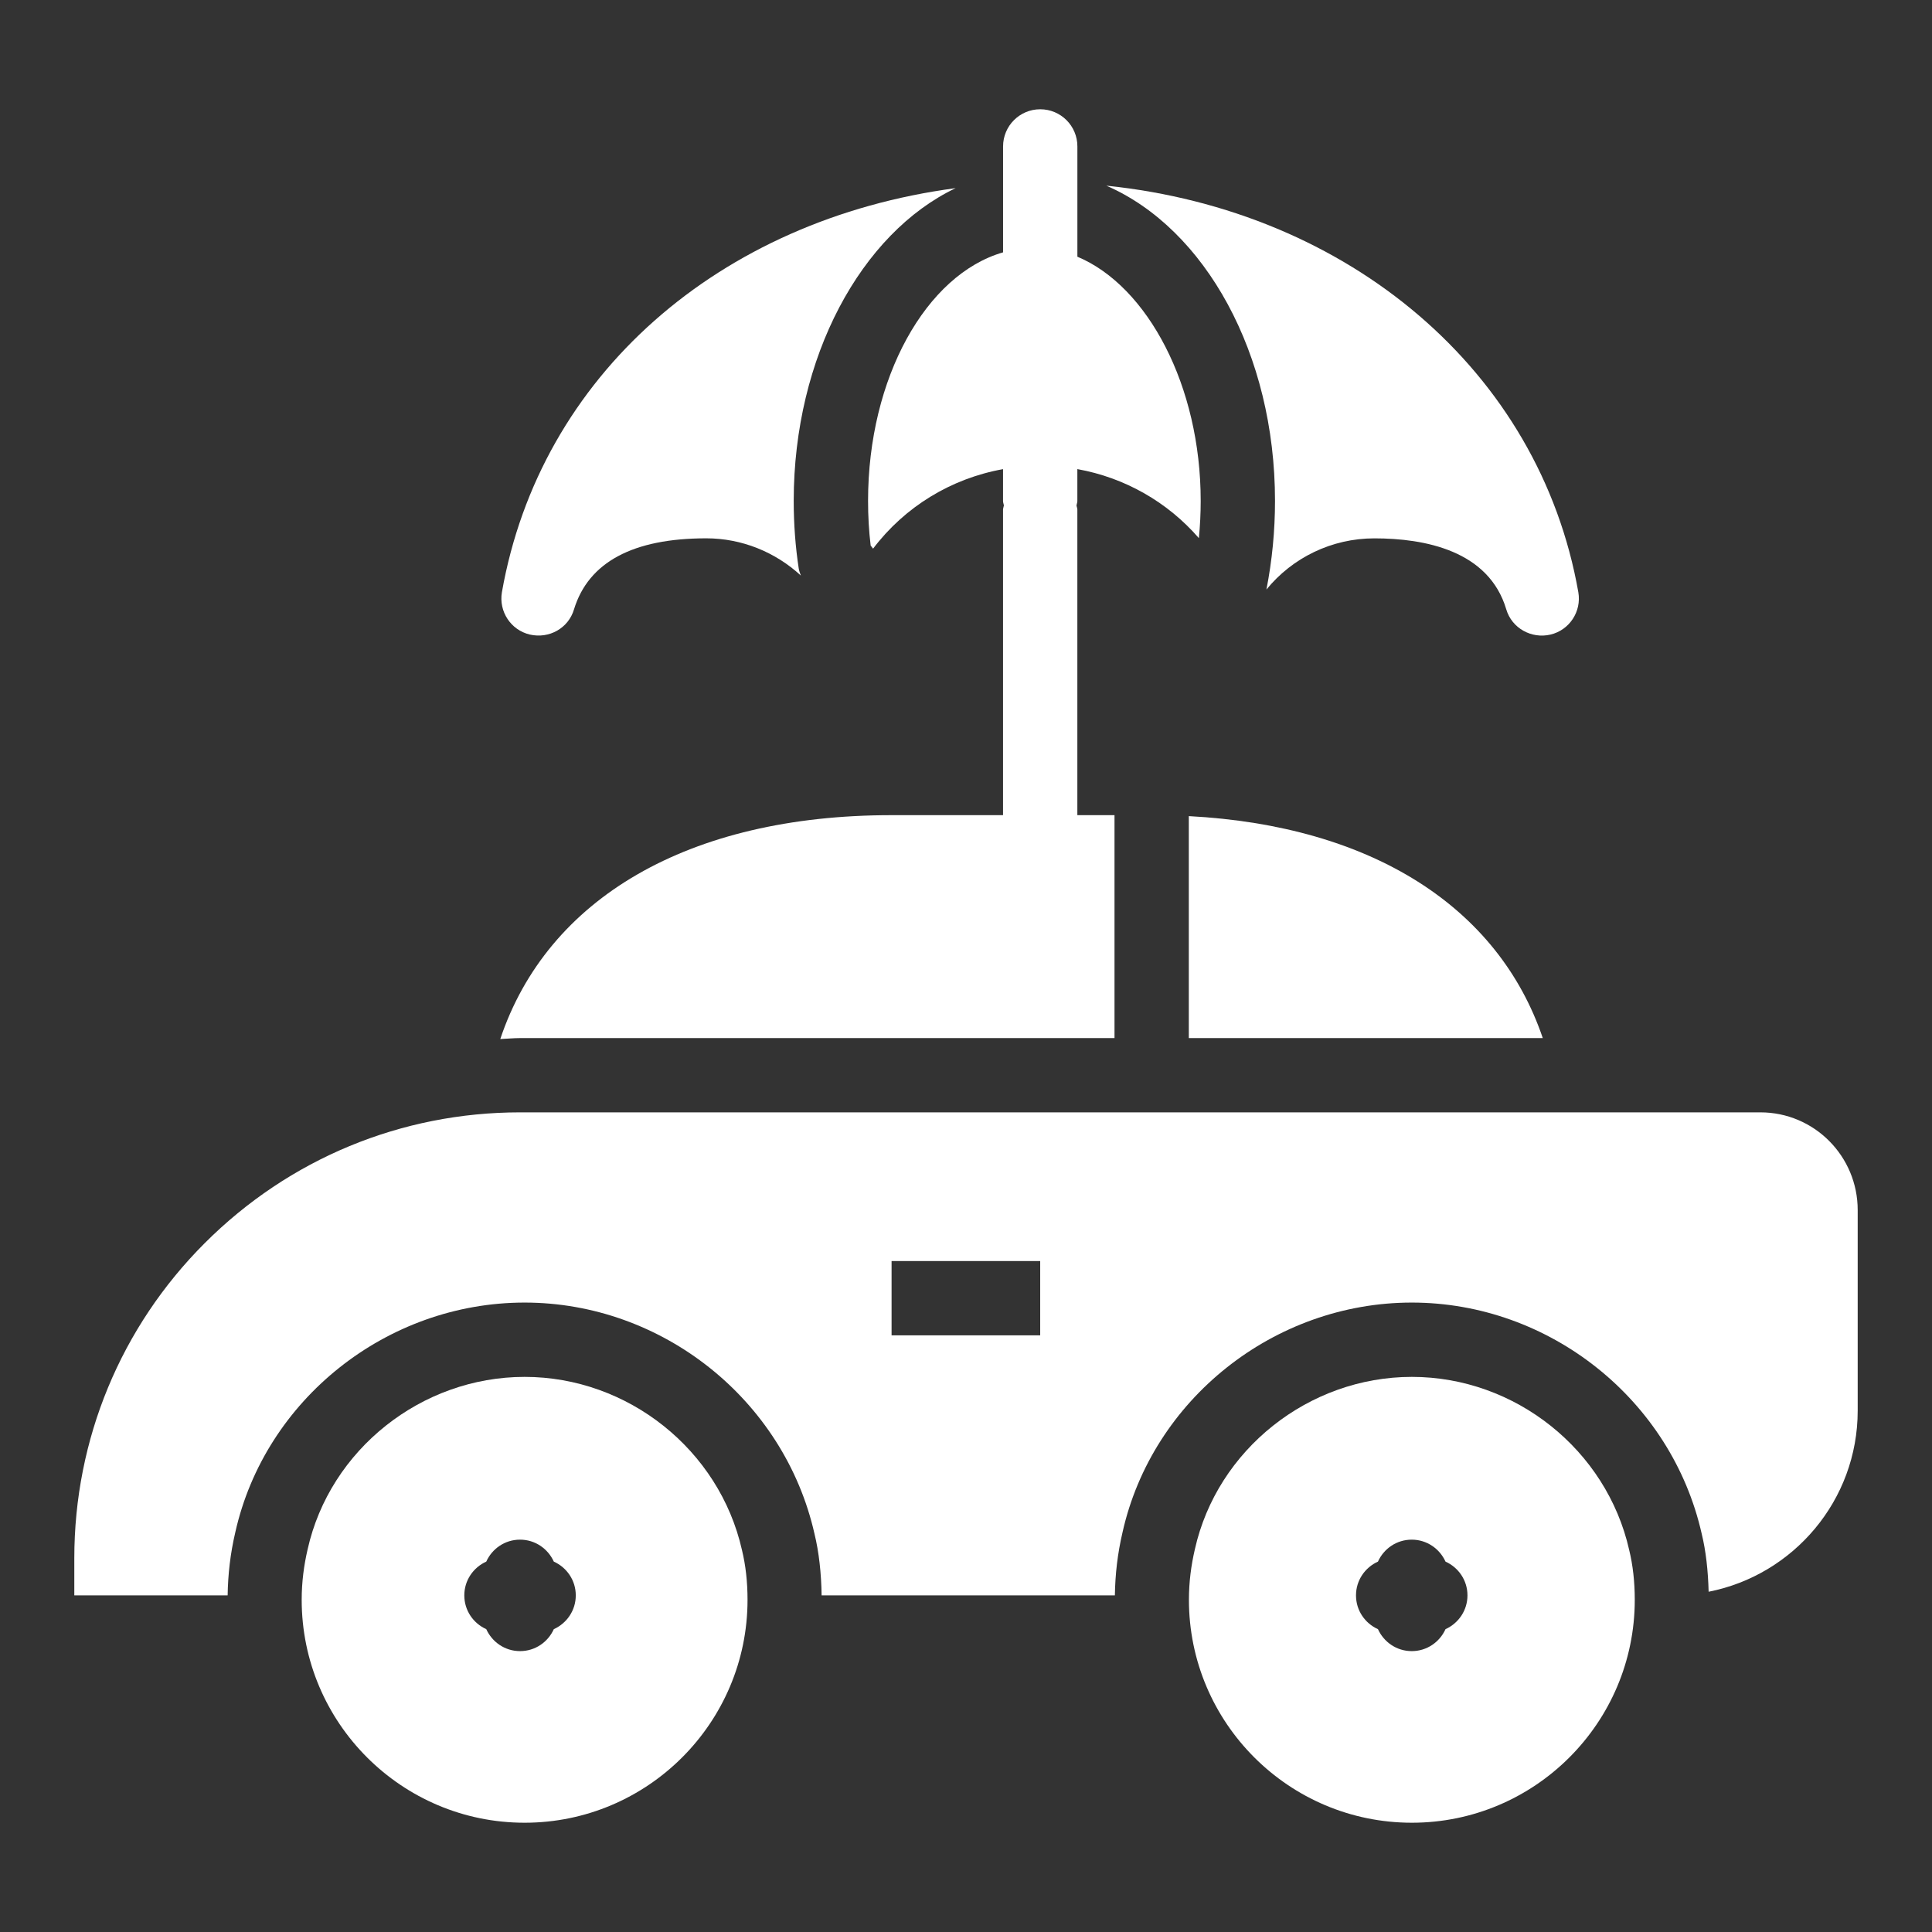
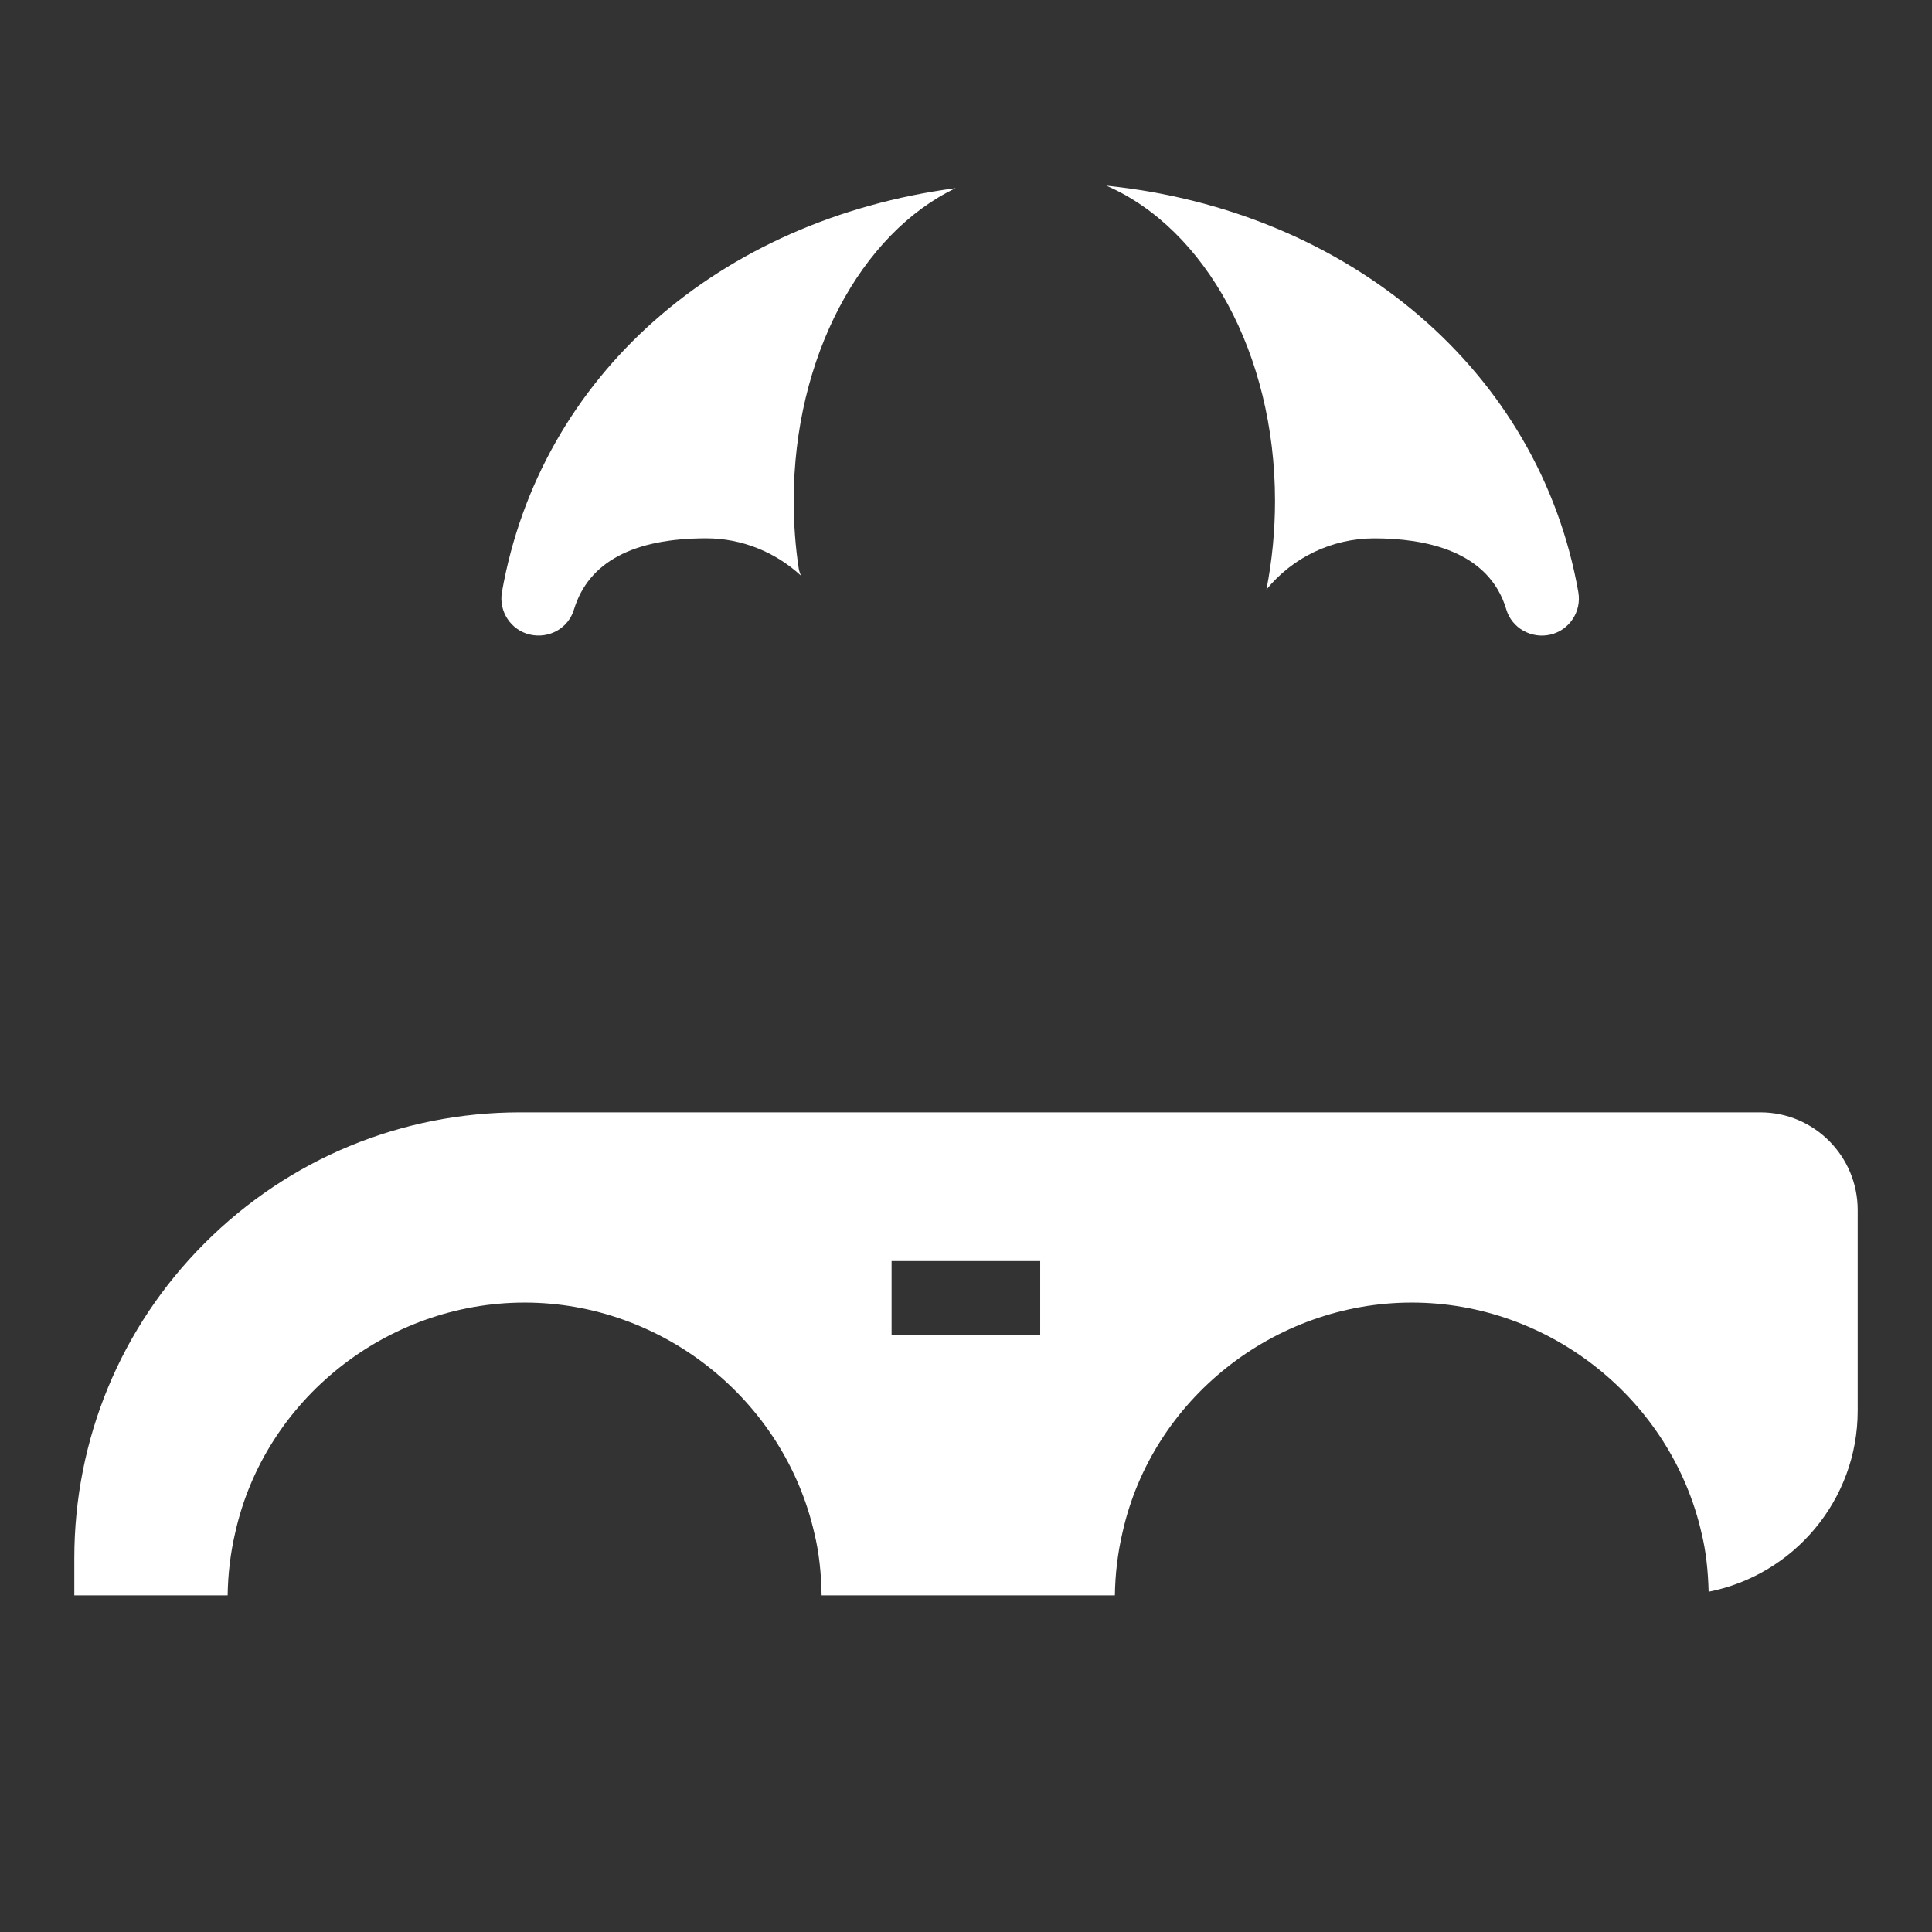
<svg xmlns="http://www.w3.org/2000/svg" fill="white" enable-background="new 0 0 52 52" id="Layer_1" version="1.1" viewBox="0 0 52 52" xml:space="preserve">
  <rect x="0" y="0" width="52" height="52" fill="#333333" stroke="none" />
  <g>
    <g>
      <path d="M34.317,13.481c0,0.806-0.078,1.608-0.231,2.387    c0.7-0.86,1.76-1.378,2.905-1.378c1.36,0,3.08,0.33,3.55,1.91    c0.15,0.51,0.68,0.8,1.19,0.68s0.84-0.62,0.75-1.14    C41.434,9.987,36.314,5.671,29.777,4.997C32.437,6.152,34.317,9.522,34.317,13.481z" fill="#FFF" />
    </g>
    <g>
      <path d="M14.26,17.079c0.52,0.12,1.04-0.17,1.19-0.68    c0.39-1.27,1.59-1.91,3.56-1.91c0.957,0,1.86,0.371,2.545,1.002    c-0.021-0.06-0.046-0.119-0.056-0.183c-0.09-0.586-0.136-1.201-0.136-1.828    c0-3.872,1.816-7.203,4.358-8.416c-6.367,0.845-11.184,5.046-12.212,10.875    C13.42,16.459,13.75,16.959,14.26,17.079z" fill="#FFF" />
    </g>
    <g>
-       <path d="M31.997,21.966v5.974h9.527    C40.328,24.412,36.919,22.226,31.997,21.966z" fill="#FFF" />
-     </g>
+       </g>
    <g>
-       <path d="M29.997,27.94v-6h-1v-8.223c0-0.041-0.018-0.075-0.023-0.114    c0.005-0.039,0.023-0.074,0.023-0.114v-0.863    c1.28,0.23,2.428,0.886,3.271,1.858c0.032-0.332,0.049-0.666,0.049-1.002    c0-3.087-1.422-5.777-3.319-6.573V3.941c0-0.553-0.447-1-1-1s-1,0.447-1,1v2.851    c-2.07,0.595-3.634,3.378-3.634,6.689c0,0.411,0.023,0.815,0.07,1.203    c0.021,0.028,0.044,0.055,0.065,0.083c0.854-1.126,2.096-1.888,3.498-2.14    v0.862c0,0.041,0.018,0.075,0.023,0.114c-0.005,0.039-0.023,0.074-0.023,0.114    v8.223H24c-5.476,0-9.27,2.246-10.535,6.026c0.179-0.007,0.355-0.026,0.535-0.026    H29.997z" fill="#FFF" />
-     </g>
+       </g>
    <g>
-       <path d="M14.12,37.059c-2.78,0-5.24,1.96-5.84,4.64    c-0.1,0.43-0.16,0.88-0.16,1.36c0,3.31,2.69,6,6,6c3.31,0,6-2.69,6-6    c0-0.48-0.05-0.93-0.15-1.34C19.36,39.019,16.9,37.059,14.12,37.059z     M14.906,43.849c-0.157,0.348-0.502,0.591-0.909,0.591s-0.752-0.244-0.909-0.591    c-0.348-0.157-0.591-0.502-0.591-0.909s0.244-0.752,0.591-0.909    c0.157-0.348,0.502-0.591,0.909-0.591s0.752,0.244,0.909,0.591    c0.348,0.157,0.591,0.502,0.591,0.909S15.253,43.692,14.906,43.849z" />
-     </g>
+       </g>
    <g>
-       <path d="M38,37.059c-2.78,0-5.24,1.96-5.84,4.64C32.06,42.129,32,42.579,32,43.059    c0,3.31,2.69,6,6,6s6-2.69,6-6c0-0.48-0.05-0.93-0.15-1.34    C43.24,39.019,40.78,37.059,38,37.059z M38.906,43.849    c-0.157,0.348-0.502,0.591-0.909,0.591s-0.752-0.244-0.909-0.591    c-0.348-0.157-0.591-0.502-0.591-0.909s0.244-0.752,0.591-0.909    c0.157-0.348,0.502-0.591,0.909-0.591s0.752,0.244,0.909,0.591    c0.348,0.157,0.591,0.502,0.591,0.909S39.253,43.692,38.906,43.849z" />
-     </g>
+       </g>
    <g>
      <path d="M47.38,29.939H14c-3.2,0-6.22,1.25-8.49,3.52C3.25,35.719,2,38.739,2,41.939v1    h4.127c0.009-0.568,0.072-1.124,0.206-1.696    c0.8-3.575,4.076-6.184,7.787-6.184c3.705,0,6.985,2.615,7.801,6.219    c0.121,0.492,0.184,1.063,0.193,1.661h7.893    c0.009-0.568,0.072-1.124,0.206-1.696c0.8-3.575,4.076-6.184,7.787-6.184    c3.707,0,6.987,2.616,7.801,6.22c0.114,0.464,0.173,1.002,0.187,1.563    C48.271,42.394,50,40.381,50,37.969v-5.4C50,31.119,48.83,29.939,47.38,29.939z     M27.997,35.941h-4v-2h4V35.941z" />
    </g>
  </g>
</svg>